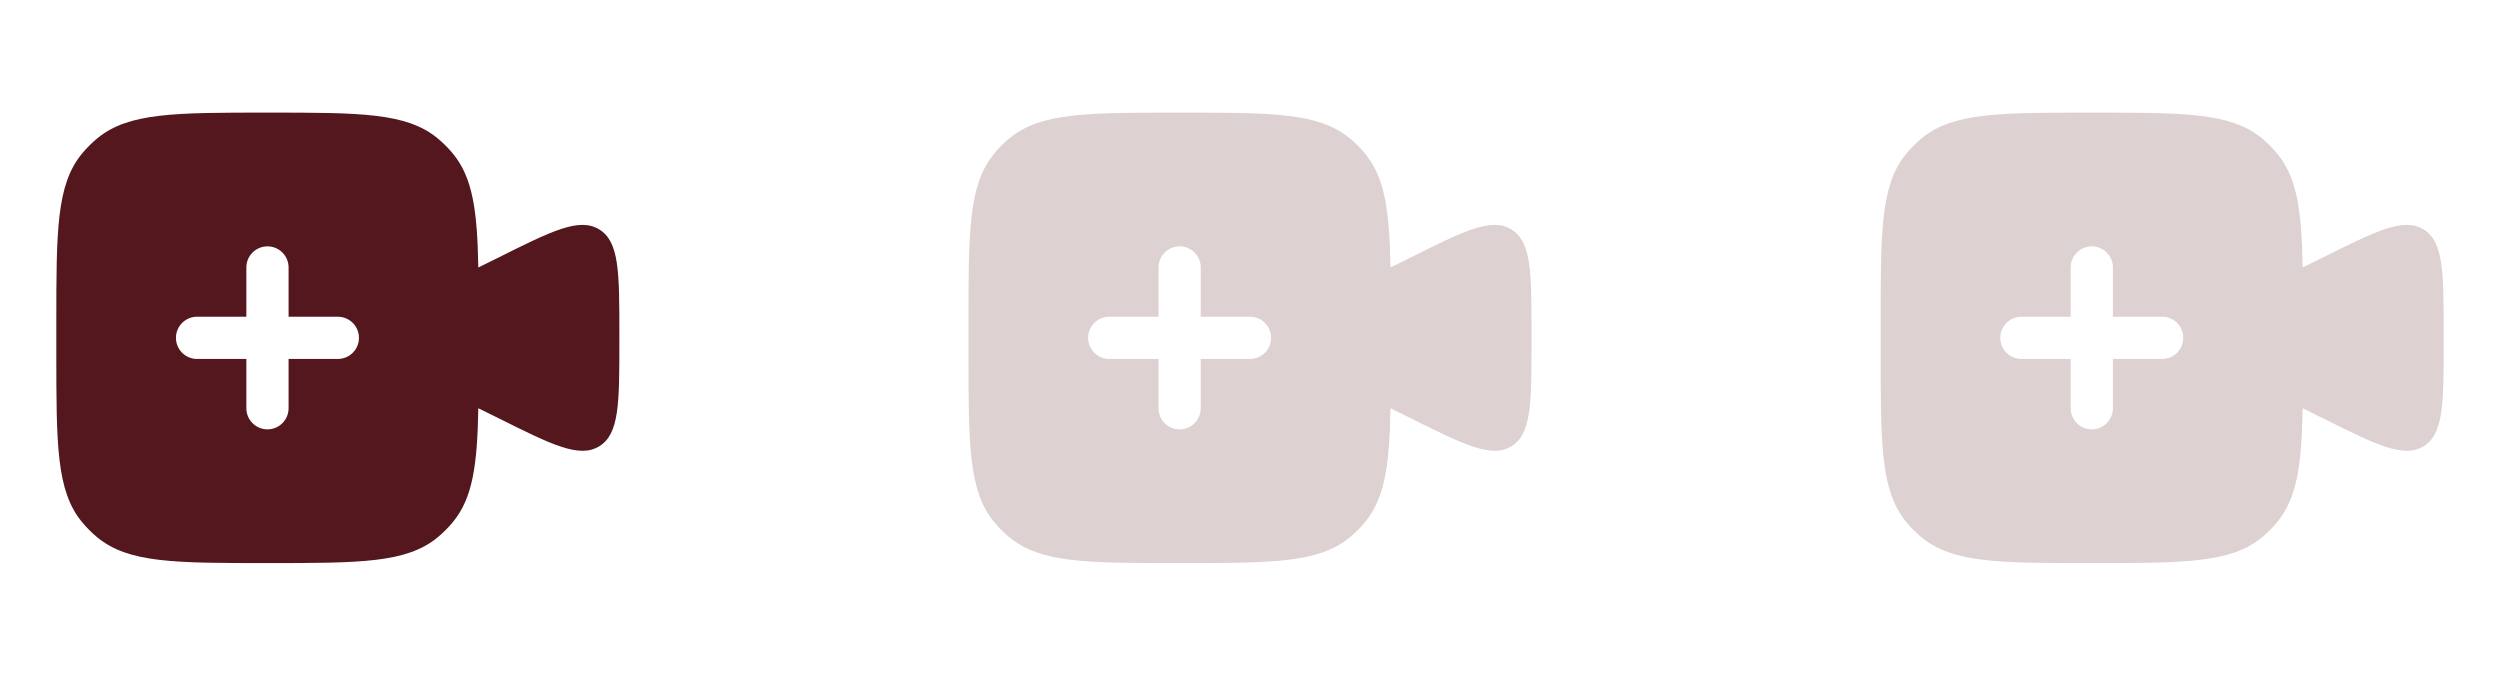
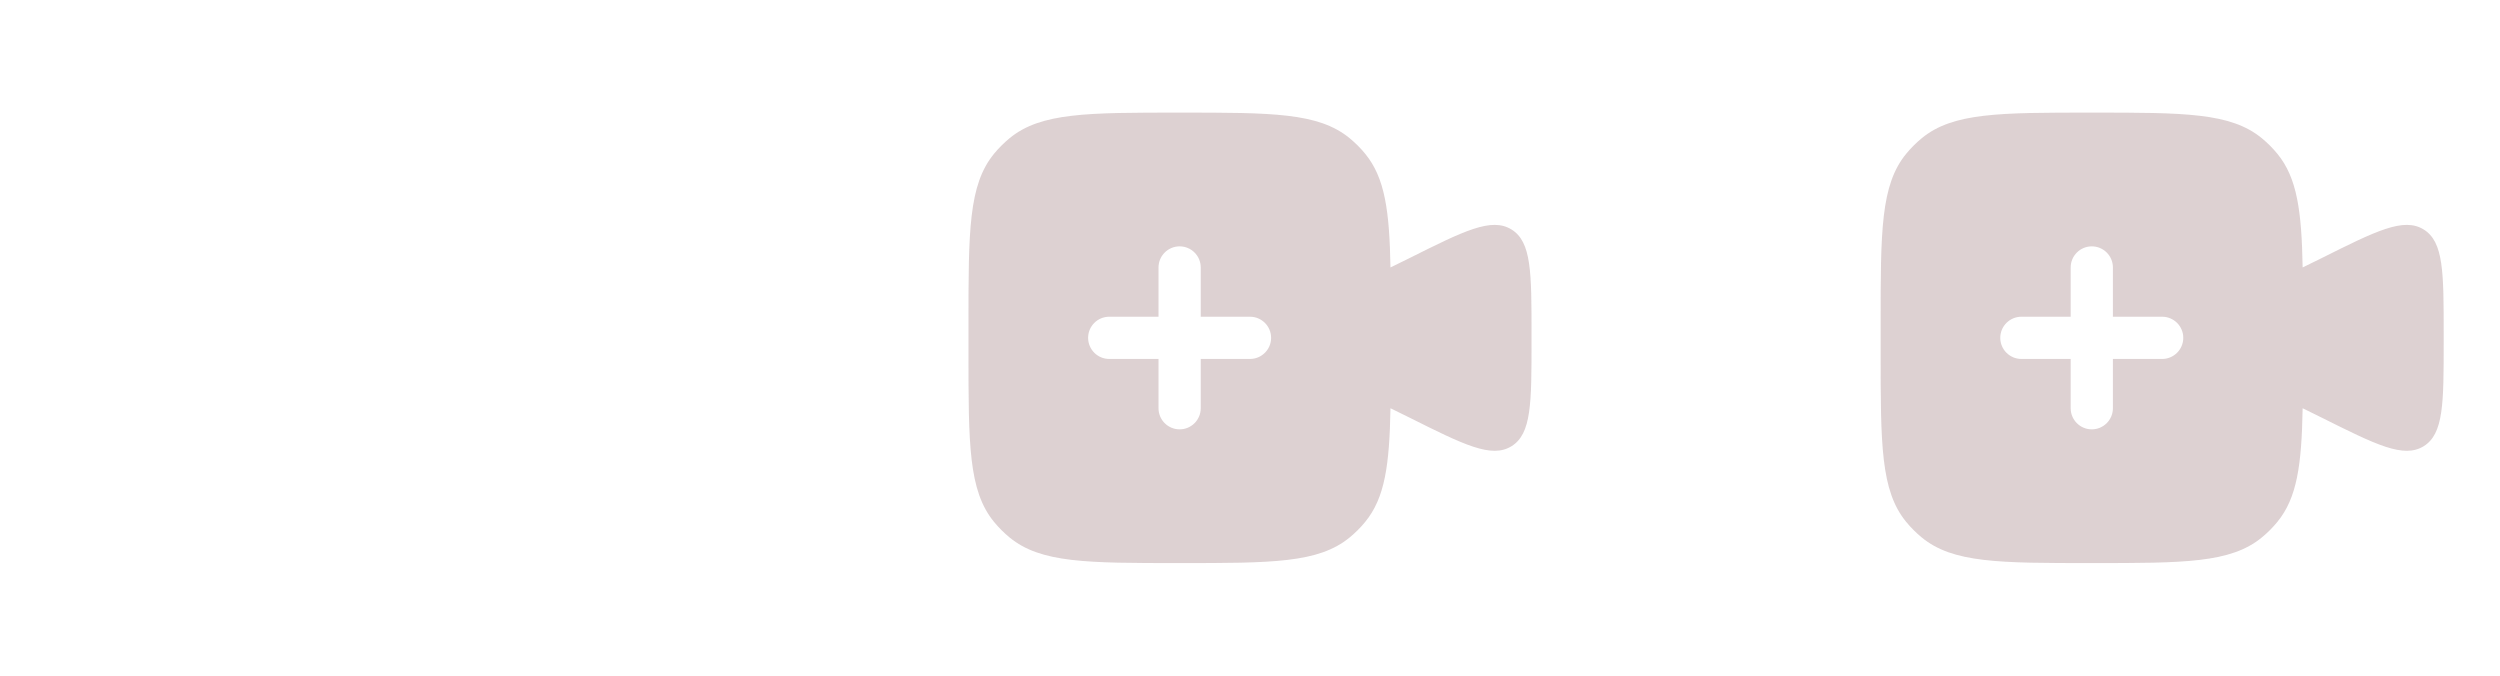
<svg xmlns="http://www.w3.org/2000/svg" width="74" height="20" viewBox="0 0 74 20" fill="none">
-   <path fill-rule="evenodd" clip-rule="evenodd" d="M1.667 10.417V9.584C1.667 6.844 1.667 5.474 2.423 4.552C2.562 4.383 2.717 4.229 2.885 4.09C3.807 3.333 5.177 3.333 7.917 3.333C10.656 3.333 12.026 3.333 12.948 4.09C13.117 4.229 13.272 4.383 13.41 4.552C13.995 5.265 14.128 6.244 14.158 7.917L14.715 7.643C16.337 6.832 17.148 6.426 17.741 6.793C18.333 7.159 18.333 8.066 18.333 9.879V10.122C18.333 11.935 18.333 12.841 17.741 13.208C17.148 13.574 16.337 13.169 14.715 12.358L14.158 12.084C14.128 13.756 13.995 14.736 13.41 15.448C13.272 15.617 13.117 15.772 12.948 15.91C12.026 16.667 10.656 16.667 7.917 16.667C5.177 16.667 3.807 16.667 2.885 15.91C2.717 15.772 2.562 15.617 2.423 15.448C1.667 14.526 1.667 13.156 1.667 10.417ZM7.917 7.292C8.262 7.292 8.542 7.572 8.542 7.917V9.375H10C10.345 9.375 10.625 9.655 10.625 10C10.625 10.345 10.345 10.625 10 10.625H8.542V12.084C8.542 12.429 8.262 12.709 7.917 12.709C7.572 12.709 7.292 12.429 7.292 12.084V10.625H5.833C5.488 10.625 5.208 10.345 5.208 10C5.208 9.655 5.488 9.375 5.833 9.375H7.292V7.917C7.292 7.572 7.572 7.292 7.917 7.292Z" fill="#54171E" />
  <g opacity="0.2">
    <path fill-rule="evenodd" clip-rule="evenodd" d="M28.667 10.417V9.584C28.667 6.844 28.667 5.474 29.423 4.552C29.562 4.383 29.717 4.229 29.885 4.09C30.807 3.333 32.177 3.333 34.917 3.333C37.656 3.333 39.026 3.333 39.948 4.09C40.117 4.229 40.272 4.383 40.41 4.552C40.995 5.265 41.128 6.244 41.158 7.917L41.715 7.643C43.337 6.832 44.148 6.426 44.741 6.793C45.333 7.159 45.333 8.066 45.333 9.879V10.122C45.333 11.935 45.333 12.841 44.741 13.208C44.148 13.574 43.337 13.169 41.715 12.358L41.158 12.084C41.128 13.756 40.995 14.736 40.41 15.448C40.272 15.617 40.117 15.772 39.948 15.91C39.026 16.667 37.656 16.667 34.917 16.667C32.177 16.667 30.807 16.667 29.885 15.91C29.717 15.772 29.562 15.617 29.423 15.448C28.667 14.526 28.667 13.156 28.667 10.417ZM34.917 7.292C35.262 7.292 35.542 7.572 35.542 7.917V9.375H37C37.345 9.375 37.625 9.655 37.625 10C37.625 10.345 37.345 10.625 37 10.625H35.542V12.084C35.542 12.429 35.262 12.709 34.917 12.709C34.572 12.709 34.292 12.429 34.292 12.084V10.625H32.833C32.488 10.625 32.208 10.345 32.208 10C32.208 9.655 32.488 9.375 32.833 9.375H34.292V7.917C34.292 7.572 34.572 7.292 34.917 7.292Z" fill="#54171E" />
  </g>
  <g opacity="0.2">
    <path fill-rule="evenodd" clip-rule="evenodd" d="M55.667 10.417V9.584C55.667 6.844 55.667 5.474 56.423 4.552C56.562 4.383 56.717 4.229 56.885 4.09C57.807 3.333 59.177 3.333 61.917 3.333C64.656 3.333 66.026 3.333 66.948 4.09C67.117 4.229 67.272 4.383 67.41 4.552C67.995 5.265 68.128 6.244 68.158 7.917L68.715 7.643C70.337 6.832 71.148 6.426 71.741 6.793C72.333 7.159 72.333 8.066 72.333 9.879V10.122C72.333 11.935 72.333 12.841 71.741 13.208C71.148 13.574 70.337 13.169 68.715 12.358L68.158 12.084C68.128 13.756 67.995 14.736 67.41 15.448C67.272 15.617 67.117 15.772 66.948 15.91C66.026 16.667 64.656 16.667 61.917 16.667C59.177 16.667 57.807 16.667 56.885 15.91C56.717 15.772 56.562 15.617 56.423 15.448C55.667 14.526 55.667 13.156 55.667 10.417ZM61.917 7.292C62.262 7.292 62.542 7.572 62.542 7.917V9.375H64C64.345 9.375 64.625 9.655 64.625 10C64.625 10.345 64.345 10.625 64 10.625H62.542V12.084C62.542 12.429 62.262 12.709 61.917 12.709C61.572 12.709 61.292 12.429 61.292 12.084V10.625H59.833C59.488 10.625 59.208 10.345 59.208 10C59.208 9.655 59.488 9.375 59.833 9.375H61.292V7.917C61.292 7.572 61.572 7.292 61.917 7.292Z" fill="#54171E" />
  </g>
</svg>